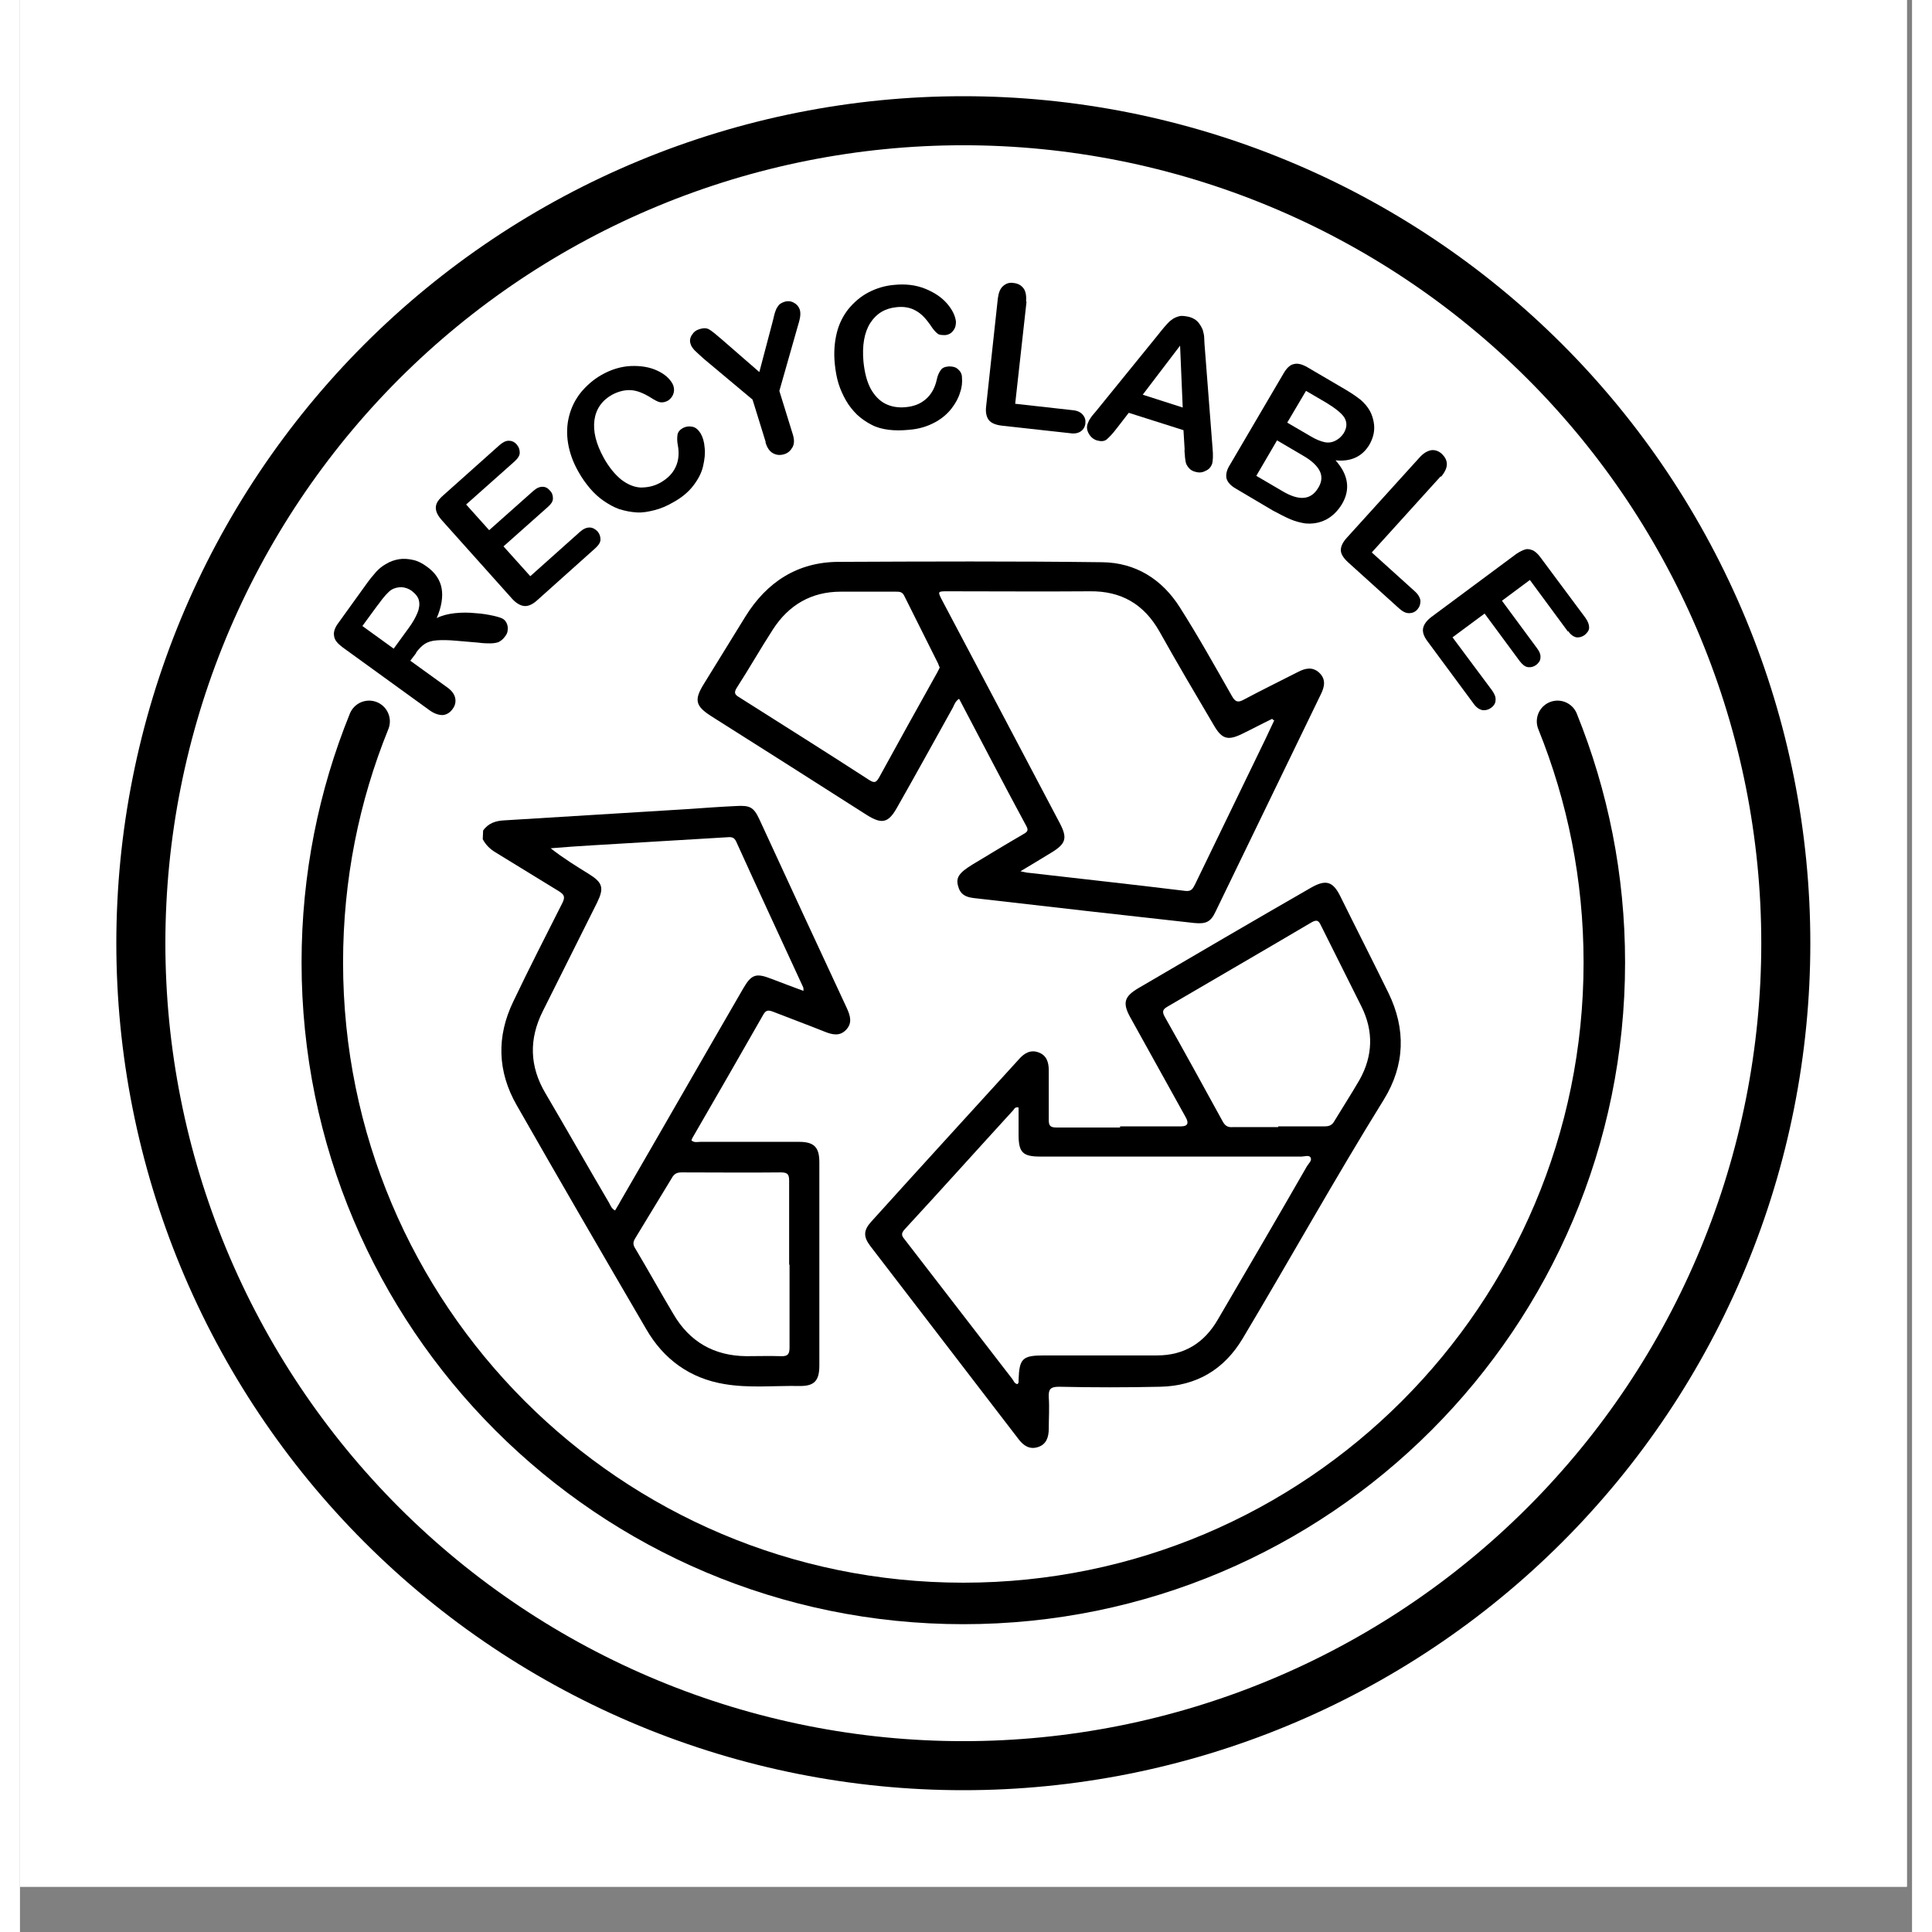
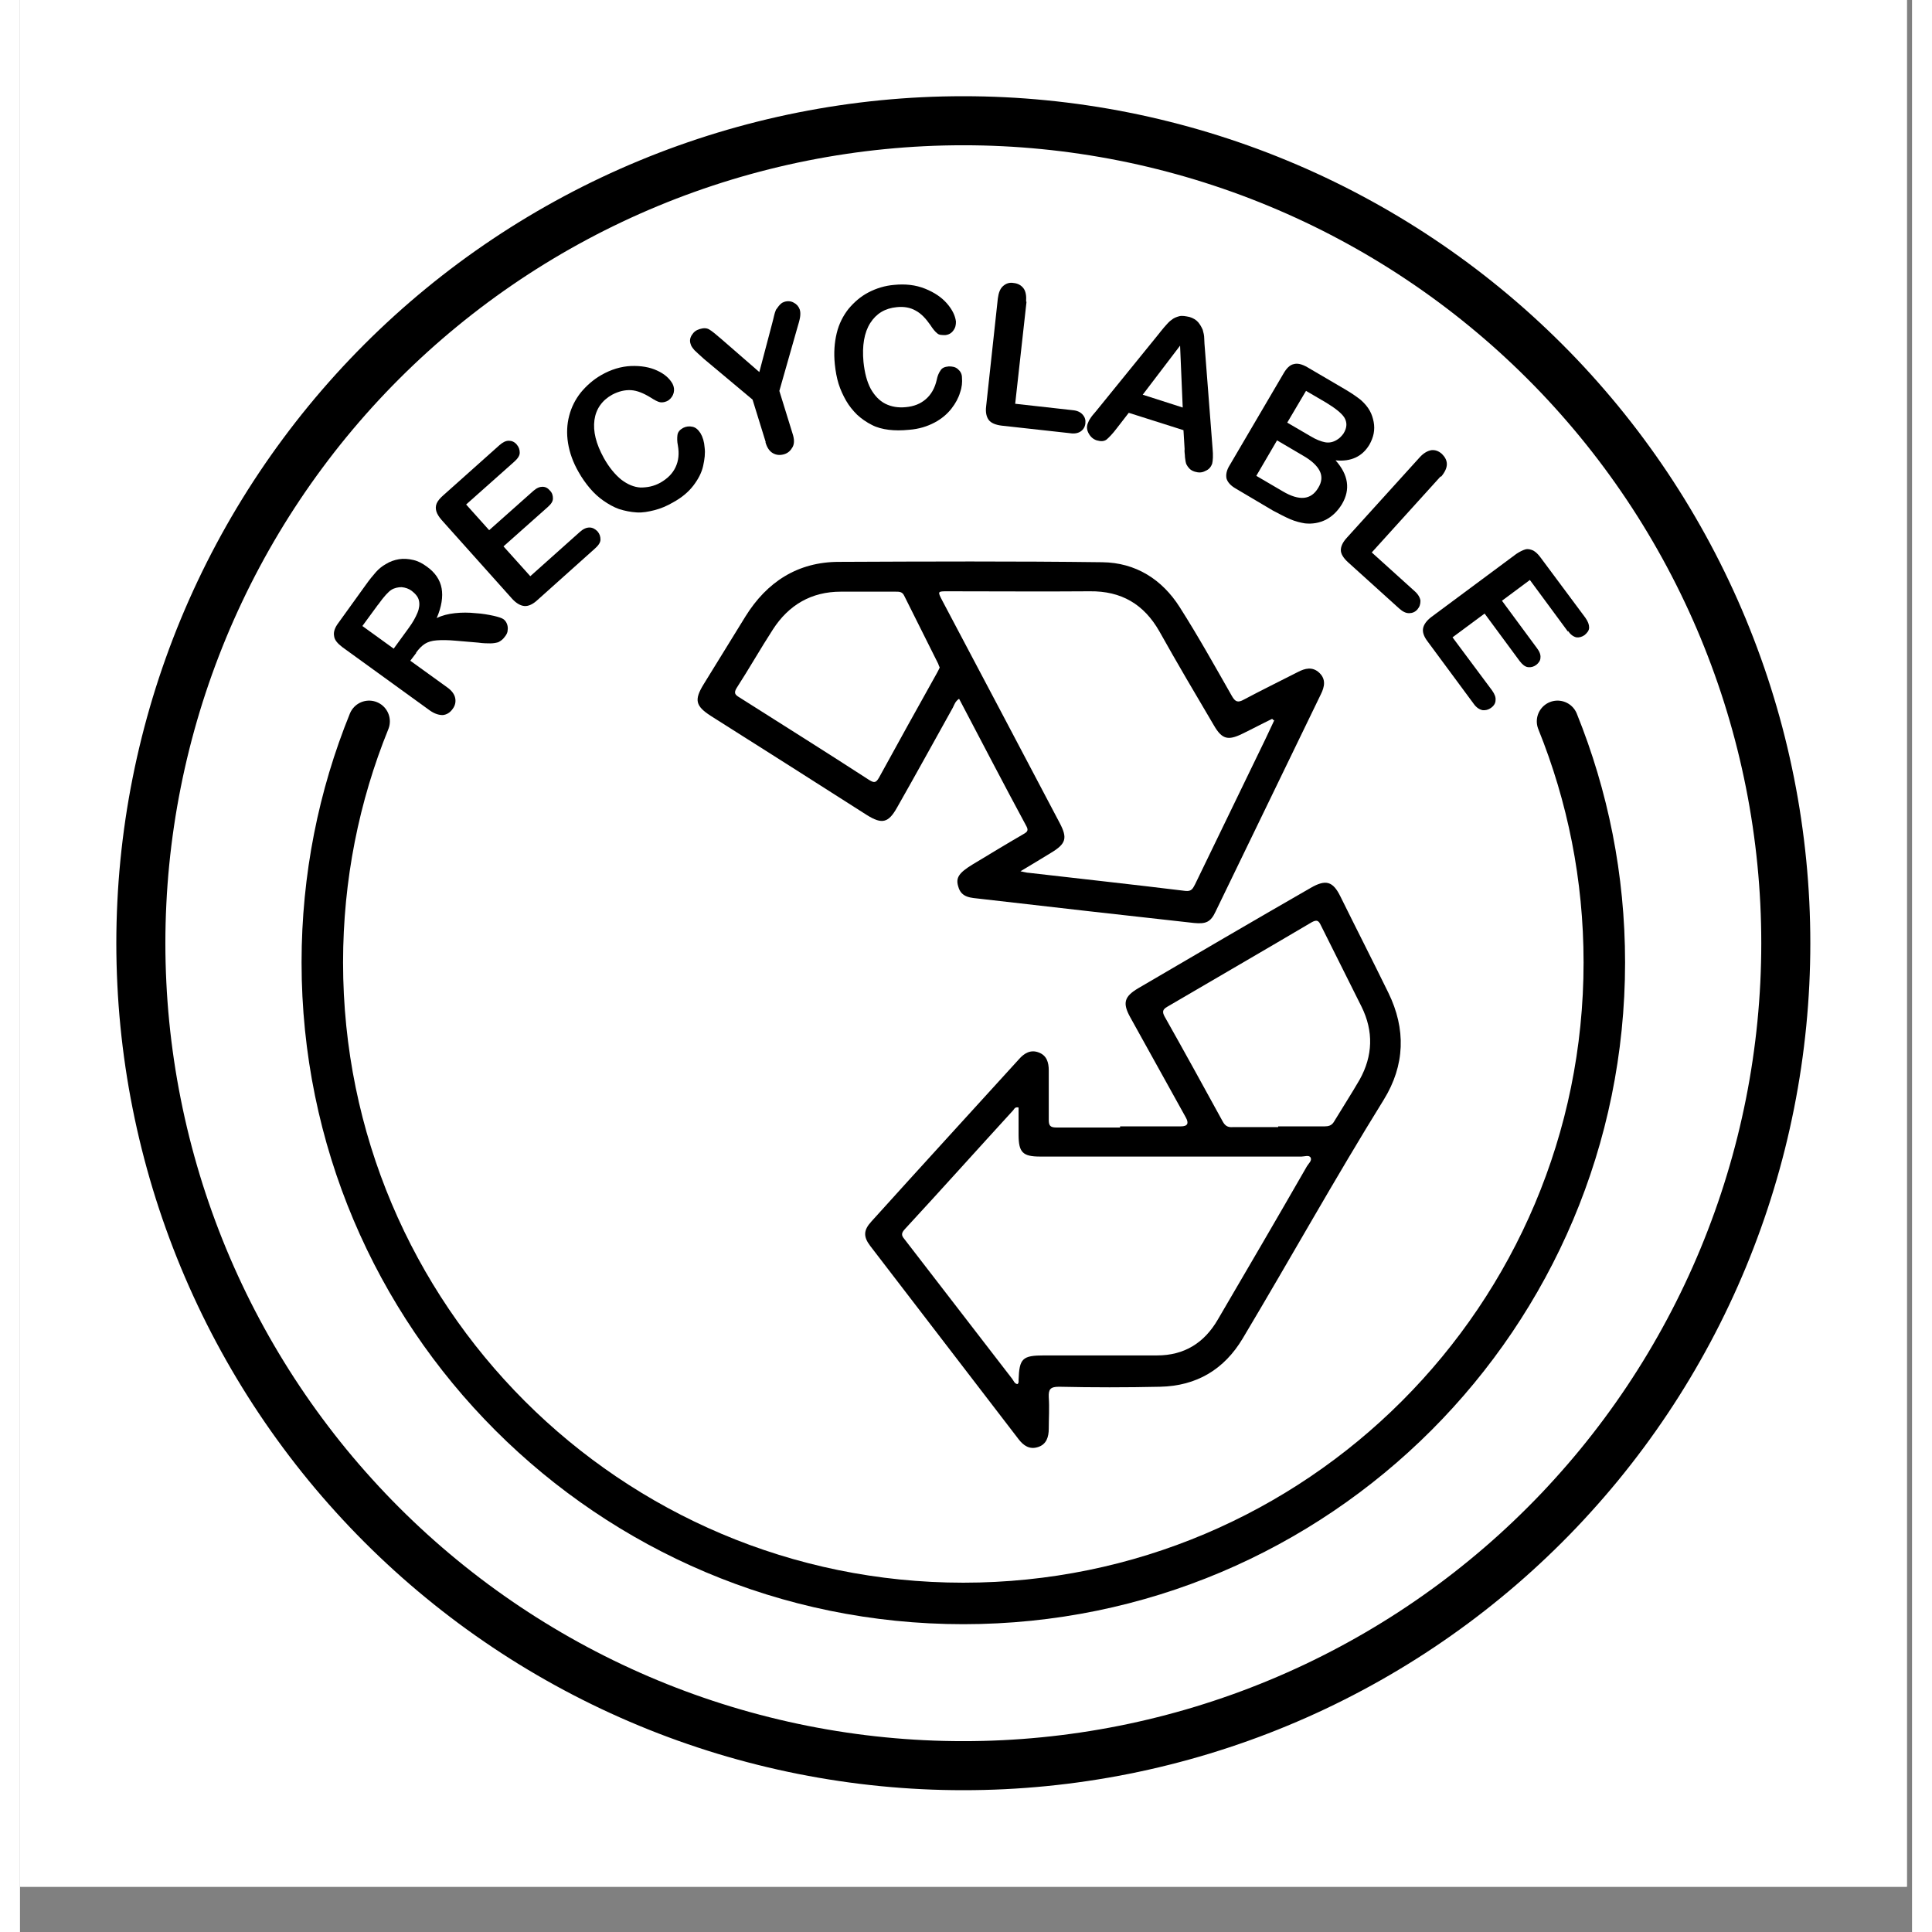
<svg xmlns="http://www.w3.org/2000/svg" width="500" zoomAndPan="magnify" viewBox="0 0 375.12 383.04" height="500" preserveAspectRatio="xMidYMid meet">
  <rect x="0" y="0" width="375.12" height="383.04" fill="#808080" stroke="none" />
  <defs>
    <clipPath id="cd6e5729e4">
      <path d="M 0.031 0 L 374.094 0 L 374.094 374.062 L 0.031 374.062 Z M 0.031 0 " clip-rule="nonzero" />
    </clipPath>
    <clipPath id="ad201a87b7">
      <path d="M 0.031 0 L 374.094 0 L 374.094 374.062 L 0.031 374.062 Z M 0.031 0 " clip-rule="nonzero" />
    </clipPath>
    <clipPath id="ce9daf15bb">
      <path d="M 0.031 26 L 374.094 26 L 374.094 374.062 L 0.031 374.062 Z M 0.031 26 " clip-rule="nonzero" />
    </clipPath>
  </defs>
  <g clip-path="url(#cd6e5729e4)">
    <path fill="#ffffff" d="M 0.031 0 L 374.094 0 L 374.094 374.062 L 0.031 374.062 Z M 0.031 0 " fill-opacity="1" fill-rule="nonzero" />
    <path fill="#ffffff" d="M 0.031 0 L 374.094 0 L 374.094 374.062 L 0.031 374.062 Z M 0.031 0 " fill-opacity="1" fill-rule="nonzero" />
  </g>
-   <path fill="#000000" d="M 91.824 164.664 C 92.871 163.168 94.367 162.719 96.09 162.641 C 108.285 161.895 120.402 161.145 132.598 160.398 C 135.738 160.172 138.883 159.949 142.023 159.801 C 144.719 159.648 145.465 160.023 146.586 162.418 C 152.348 174.91 158.109 187.406 163.945 199.898 C 164.617 201.395 165.066 202.816 163.793 204.164 C 162.523 205.512 161.027 205.137 159.531 204.539 C 156.164 203.191 152.723 201.918 149.281 200.574 C 148.457 200.273 147.934 200.199 147.41 201.098 C 142.773 209.25 138.059 217.406 133.348 225.559 C 133.27 225.711 133.195 225.859 133.121 226.082 C 133.645 226.605 134.395 226.383 134.918 226.383 C 141.426 226.383 147.934 226.383 154.441 226.383 C 157.434 226.383 158.484 227.43 158.484 230.422 C 158.484 243.891 158.484 257.281 158.484 270.746 C 158.484 273.812 157.434 274.859 154.441 274.785 C 149.504 274.711 144.566 275.234 139.703 274.414 C 132.82 273.289 127.586 269.477 124.145 263.488 C 115.539 248.75 106.938 233.938 98.484 219.125 C 94.668 212.469 94.445 205.512 97.809 198.551 C 100.953 191.969 104.242 185.535 107.535 179.027 C 108.133 177.828 107.91 177.379 106.863 176.707 C 102.672 174.164 98.484 171.547 94.293 169 C 93.172 168.328 92.348 167.504 91.75 166.383 Z M 117.934 240.074 C 118.309 239.398 118.684 238.875 118.98 238.277 C 127.137 224.215 135.215 210.074 143.371 196.008 C 145.016 193.164 145.914 192.867 148.98 194.062 C 151.078 194.887 153.172 195.633 155.34 196.457 C 155.34 196.082 155.34 195.859 155.266 195.711 C 150.852 186.133 146.363 176.484 142.023 166.906 C 141.574 165.859 140.902 165.934 140.004 166.008 C 131.25 166.531 122.5 167.055 113.746 167.578 C 110.902 167.73 108.059 167.953 105.215 168.18 C 107.684 170.125 110.23 171.695 112.773 173.266 C 115.539 174.988 115.84 176.035 114.418 178.953 C 110.828 186.133 107.234 193.316 103.645 200.496 C 100.879 206.035 101.027 211.422 104.168 216.73 C 108.434 223.988 112.547 231.246 116.812 238.504 C 117.113 239.027 117.262 239.625 118.008 240 Z M 152.496 250.695 C 152.496 245.16 152.496 239.699 152.496 234.164 C 152.496 232.891 152.273 232.441 150.852 232.441 C 144.27 232.516 137.684 232.441 131.176 232.441 C 130.203 232.441 129.68 232.742 129.23 233.566 C 126.836 237.531 124.441 241.422 122.051 245.387 C 121.527 246.207 121.449 246.73 122.051 247.629 C 124.594 251.895 126.988 256.234 129.531 260.496 C 132.746 266.035 137.609 268.801 143.969 268.875 C 146.289 268.875 148.609 268.801 150.852 268.875 C 152.348 268.949 152.574 268.352 152.574 267.082 C 152.574 261.621 152.574 256.156 152.574 250.773 Z M 152.496 250.695 " fill-opacity="1" fill-rule="nonzero" />
  <path fill="#000000" d="M 218.109 223.316 C 222.148 223.316 226.188 223.316 230.152 223.316 C 231.5 223.316 231.801 222.719 231.125 221.52 C 227.461 214.938 223.793 208.277 220.129 201.695 C 218.559 198.852 218.93 197.578 221.699 195.934 C 233.07 189.277 244.441 182.617 255.891 176.035 C 258.883 174.312 260.301 174.688 261.801 177.754 C 264.941 184.113 268.156 190.398 271.301 196.832 C 274.816 204.012 274.594 211.195 270.402 218.004 C 260.75 233.566 251.848 249.574 242.422 265.359 C 238.758 271.496 233.297 274.785 226.039 274.938 C 219.379 275.086 212.648 275.086 205.988 274.938 C 204.27 274.938 203.895 275.461 203.969 277.031 C 204.117 279.125 203.969 281.145 203.969 283.238 C 203.969 284.887 203.52 286.383 201.801 286.906 C 200.152 287.43 198.957 286.605 197.984 285.336 C 188.184 272.543 178.383 259.824 168.582 247.031 C 167.16 245.16 167.234 243.887 168.809 242.168 C 178.531 231.395 188.332 220.695 198.059 210 C 199.105 208.801 200.379 208.055 201.949 208.652 C 203.594 209.25 203.969 210.672 203.969 212.242 C 203.969 215.535 203.969 218.75 203.969 222.043 C 203.969 223.164 204.27 223.539 205.465 223.539 C 209.656 223.539 213.844 223.539 218.109 223.539 Z M 197.758 274.414 C 198.059 274.188 197.984 273.887 197.984 273.59 C 198.133 269.324 198.73 268.727 203.07 268.727 C 210.551 268.727 217.957 268.727 225.441 268.727 C 230.828 268.727 234.793 266.258 237.484 261.621 C 243.395 251.52 249.305 241.418 255.141 231.246 C 255.441 230.723 256.188 230.125 255.891 229.523 C 255.59 228.926 254.691 229.301 254.094 229.301 C 236.812 229.301 219.531 229.301 202.25 229.301 C 198.809 229.301 197.984 228.477 197.984 224.961 C 197.984 223.164 197.984 221.371 197.984 219.574 C 197.309 219.426 197.16 219.801 196.938 220.098 C 189.754 227.953 182.648 235.883 175.391 243.738 C 174.492 244.711 174.941 245.16 175.539 245.91 C 182.574 255.035 189.605 264.164 196.711 273.363 C 197.012 273.738 197.16 274.336 197.758 274.414 Z M 249.453 223.316 C 252.523 223.316 255.59 223.316 258.656 223.316 C 259.406 223.316 260.004 223.164 260.453 222.492 C 262.172 219.648 263.969 216.883 265.613 214.039 C 268.234 209.324 268.383 204.461 265.988 199.602 C 263.297 194.215 260.602 188.828 257.91 183.441 C 257.461 182.469 257.086 182.316 256.113 182.84 C 246.613 188.453 237.035 193.988 227.461 199.602 C 226.562 200.125 226.414 200.574 226.938 201.543 C 230.828 208.426 234.641 215.387 238.457 222.344 C 238.906 223.164 239.43 223.539 240.402 223.465 C 243.395 223.465 246.461 223.465 249.453 223.465 Z M 249.453 223.316 " fill-opacity="1" fill-rule="nonzero" />
  <path fill="#000000" d="M 186.164 138.555 C 185.414 139.078 185.266 139.676 184.965 140.273 C 181.301 146.855 177.637 153.516 173.895 160.098 C 172.172 163.168 170.902 163.465 167.91 161.594 C 157.586 155.012 147.262 148.43 136.938 141.918 C 133.945 139.973 133.645 138.777 135.516 135.711 C 138.285 131.223 141.051 126.73 143.82 122.242 C 148.082 115.359 154.219 111.395 162.375 111.395 C 179.805 111.32 197.16 111.246 214.594 111.469 C 221.176 111.547 226.414 114.836 229.93 120.375 C 233.594 126.133 236.887 132.043 240.254 137.953 C 240.926 139.152 241.449 139.375 242.648 138.703 C 246.164 136.832 249.828 135.035 253.344 133.242 C 254.766 132.492 256.262 132.117 257.609 133.391 C 258.957 134.664 258.656 136.16 257.91 137.656 C 250.949 152.02 243.992 166.383 237.035 180.746 C 236.062 182.84 235.09 183.215 232.773 182.992 C 218.633 181.422 204.566 179.848 190.43 178.203 C 188.633 177.98 186.613 178.055 186.016 175.734 C 185.488 174.016 186.164 173.043 188.855 171.395 C 192.223 169.375 195.516 167.355 198.883 165.41 C 199.48 165.035 200.078 164.812 199.555 163.84 C 195.066 155.535 190.727 147.156 186.238 138.629 Z M 248.559 142.816 C 248.48 142.742 248.332 142.594 248.258 142.52 C 246.238 143.492 244.293 144.539 242.273 145.512 C 239.504 146.855 238.309 146.559 236.738 143.863 C 233.07 137.656 229.406 131.445 225.891 125.16 C 222.82 119.773 218.332 117.156 212.125 117.23 C 202.695 117.305 193.344 117.23 183.918 117.23 C 181.898 117.23 181.898 117.23 182.871 119.102 C 190.652 133.766 198.359 148.43 206.137 163.168 C 207.711 166.16 207.41 167.281 204.418 169.078 C 202.473 170.273 200.602 171.395 198.359 172.742 C 199.18 172.891 199.629 173.043 200.004 173.043 C 210.328 174.238 220.652 175.359 231.051 176.633 C 232.324 176.781 232.547 176.109 232.996 175.285 C 237.633 165.711 242.273 156.133 246.91 146.559 C 247.512 145.285 248.109 144.016 248.707 142.742 Z M 182.348 132.344 C 182.199 132.043 182.125 131.82 182.047 131.594 C 179.805 127.105 177.559 122.617 175.316 118.129 C 174.941 117.305 174.344 117.305 173.594 117.305 C 170.004 117.305 166.414 117.305 162.746 117.305 C 156.91 117.305 152.422 119.926 149.281 124.789 C 146.812 128.602 144.566 132.566 142.098 136.383 C 141.5 137.355 141.727 137.73 142.621 138.254 C 151.227 143.715 159.828 149.102 168.359 154.637 C 169.332 155.234 169.703 155.234 170.305 154.188 C 174.117 147.23 177.934 140.348 181.824 133.391 C 182.047 133.016 182.199 132.641 182.348 132.344 Z M 182.348 132.344 " fill-opacity="1" fill-rule="nonzero" />
  <path fill="#000000" d="M 78.582 129.426 L 77.387 130.996 L 84.645 136.234 C 85.617 136.906 86.141 137.656 86.289 138.402 C 86.438 139.152 86.289 139.898 85.766 140.574 C 85.242 141.32 84.566 141.695 83.82 141.77 C 83.07 141.77 82.25 141.547 81.277 140.871 L 63.918 128.305 C 62.949 127.555 62.348 126.883 62.273 126.059 C 62.125 125.312 62.422 124.414 63.172 123.441 L 68.559 115.961 C 69.305 114.91 69.98 114.09 70.578 113.414 C 71.176 112.742 71.852 112.219 72.523 111.844 C 73.348 111.32 74.242 111.023 75.141 110.871 C 76.039 110.723 77.012 110.797 77.984 111.023 C 78.957 111.246 79.781 111.695 80.602 112.293 C 82.324 113.492 83.297 114.988 83.594 116.633 C 83.895 118.277 83.594 120.297 82.621 122.543 C 83.672 122.02 84.867 121.719 86.215 121.57 C 87.562 121.422 88.98 121.422 90.328 121.57 C 91.676 121.645 92.871 121.871 93.918 122.094 C 94.891 122.32 95.566 122.543 95.863 122.766 C 96.164 122.992 96.387 123.289 96.539 123.664 C 96.688 124.039 96.762 124.488 96.688 124.938 C 96.688 125.387 96.465 125.836 96.09 126.285 C 95.715 126.809 95.266 127.105 94.816 127.332 C 94.293 127.48 93.77 127.555 93.246 127.555 C 92.723 127.555 91.898 127.555 90.852 127.406 L 86.438 127.031 C 84.867 126.883 83.594 126.883 82.621 126.957 C 81.652 127.031 80.902 127.258 80.305 127.629 C 79.707 128.004 79.105 128.602 78.508 129.426 Z M 70.953 119.926 L 67.887 124.113 L 74.094 128.602 L 77.086 124.488 C 77.91 123.367 78.434 122.395 78.809 121.496 C 79.18 120.598 79.258 119.773 79.105 119.102 C 78.957 118.352 78.434 117.754 77.684 117.156 C 77.086 116.707 76.414 116.484 75.664 116.41 C 74.992 116.41 74.242 116.559 73.645 116.934 C 73.047 117.305 72.148 118.277 71.027 119.852 Z M 70.953 119.926 " fill-opacity="1" fill-rule="nonzero" />
  <path fill="#000000" d="M 97.961 91.57 L 88.457 100.023 L 93.023 105.113 L 101.773 97.332 C 102.449 96.734 103.047 96.508 103.57 96.508 C 104.168 96.508 104.617 96.734 105.066 97.258 C 105.516 97.707 105.664 98.23 105.664 98.828 C 105.664 99.426 105.293 99.949 104.617 100.547 L 95.863 108.328 L 101.176 114.238 L 110.977 105.484 C 111.648 104.887 112.25 104.586 112.922 104.586 C 113.52 104.586 114.043 104.887 114.492 105.336 C 114.941 105.859 115.09 106.383 115.09 106.98 C 115.09 107.582 114.645 108.18 113.969 108.777 L 102.523 119.027 C 101.625 119.852 100.727 120.223 99.98 120.148 C 99.23 120.074 98.41 119.625 97.586 118.727 L 83.594 103.09 C 83.07 102.492 82.699 101.895 82.547 101.371 C 82.398 100.848 82.398 100.324 82.621 99.801 C 82.848 99.277 83.297 98.754 83.895 98.23 L 95.043 88.277 C 95.715 87.68 96.312 87.383 96.914 87.383 C 97.512 87.383 98.035 87.605 98.484 88.129 C 98.934 88.652 99.082 89.176 99.082 89.773 C 99.082 90.375 98.633 90.973 97.961 91.57 Z M 97.961 91.57 " fill-opacity="1" fill-rule="nonzero" />
  <path fill="#000000" d="M 134.918 85.883 C 135.367 86.633 135.664 87.605 135.738 88.727 C 135.891 89.852 135.738 91.047 135.441 92.395 C 135.141 93.738 134.469 95.012 133.496 96.285 C 132.523 97.555 131.176 98.676 129.531 99.574 C 128.258 100.324 126.988 100.848 125.789 101.148 C 124.594 101.445 123.469 101.672 122.273 101.594 C 121.078 101.52 119.953 101.297 118.758 100.922 C 117.711 100.547 116.664 99.949 115.691 99.277 C 114.719 98.602 113.82 97.781 112.996 96.809 C 112.176 95.836 111.426 94.789 110.754 93.59 C 109.629 91.645 108.957 89.699 108.656 87.828 C 108.359 85.961 108.434 84.164 108.883 82.445 C 109.332 80.723 110.078 79.227 111.203 77.805 C 112.324 76.457 113.672 75.262 115.242 74.363 C 117.188 73.242 119.207 72.645 121.152 72.566 C 123.098 72.492 124.891 72.793 126.312 73.465 C 127.809 74.141 128.781 75.035 129.379 76.086 C 129.68 76.684 129.754 77.281 129.605 77.879 C 129.457 78.477 129.082 79.004 128.559 79.375 C 127.961 79.75 127.359 79.824 126.91 79.75 C 126.465 79.676 125.789 79.301 124.969 78.777 C 123.621 77.953 122.348 77.43 121.152 77.355 C 119.953 77.281 118.684 77.582 117.41 78.254 C 115.391 79.375 114.195 81.098 113.895 83.266 C 113.594 85.512 114.195 87.98 115.766 90.824 C 116.812 92.691 118.008 94.113 119.207 95.086 C 120.477 96.059 121.75 96.582 123.023 96.656 C 124.367 96.656 125.641 96.434 126.988 95.684 C 128.41 94.863 129.379 93.891 129.98 92.617 C 130.578 91.348 130.727 89.926 130.43 88.277 C 130.277 87.531 130.277 86.855 130.352 86.258 C 130.43 85.66 130.801 85.211 131.477 84.836 C 132.074 84.539 132.672 84.465 133.348 84.613 C 134.02 84.762 134.469 85.211 134.918 85.883 Z M 134.918 85.883 " fill-opacity="1" fill-rule="nonzero" />
-   <path fill="#000000" d="M 147.859 87.68 L 145.242 79.227 L 135.59 71.148 C 134.766 70.398 134.094 69.801 133.719 69.426 C 133.348 68.977 133.047 68.602 132.973 68.23 C 132.746 67.629 132.82 67.031 133.195 66.434 C 133.57 65.836 134.02 65.461 134.766 65.238 C 135.516 65.012 136.113 65.012 136.637 65.312 C 137.16 65.609 137.984 66.285 139.105 67.258 L 146.586 73.766 L 149.133 64.113 C 149.281 63.516 149.43 62.992 149.504 62.617 C 149.582 62.242 149.73 61.797 149.879 61.422 C 150.027 61.047 150.254 60.746 150.477 60.449 C 150.703 60.223 151.078 60 151.523 59.852 C 152.199 59.625 152.871 59.699 153.395 60 C 153.992 60.301 154.367 60.746 154.594 61.348 C 154.742 61.797 154.742 62.32 154.668 62.844 C 154.594 63.367 154.367 64.188 154.07 65.16 L 150.555 77.504 L 153.172 85.961 C 153.547 87.082 153.547 87.98 153.172 88.652 C 152.797 89.324 152.273 89.852 151.449 90.074 C 150.629 90.297 149.953 90.223 149.281 89.852 C 148.609 89.477 148.082 88.727 147.785 87.605 Z M 147.859 87.68 " fill-opacity="1" fill-rule="nonzero" />
+   <path fill="#000000" d="M 147.859 87.68 L 145.242 79.227 L 135.59 71.148 C 134.766 70.398 134.094 69.801 133.719 69.426 C 133.348 68.977 133.047 68.602 132.973 68.23 C 132.746 67.629 132.82 67.031 133.195 66.434 C 133.57 65.836 134.02 65.461 134.766 65.238 C 135.516 65.012 136.113 65.012 136.637 65.312 C 137.16 65.609 137.984 66.285 139.105 67.258 L 146.586 73.766 L 149.133 64.113 C 149.281 63.516 149.43 62.992 149.504 62.617 C 149.582 62.242 149.73 61.797 149.879 61.422 C 150.703 60.223 151.078 60 151.523 59.852 C 152.199 59.625 152.871 59.699 153.395 60 C 153.992 60.301 154.367 60.746 154.594 61.348 C 154.742 61.797 154.742 62.32 154.668 62.844 C 154.594 63.367 154.367 64.188 154.07 65.16 L 150.555 77.504 L 153.172 85.961 C 153.547 87.082 153.547 87.98 153.172 88.652 C 152.797 89.324 152.273 89.852 151.449 90.074 C 150.629 90.297 149.953 90.223 149.281 89.852 C 148.609 89.477 148.082 88.727 147.785 87.605 Z M 147.859 87.68 " fill-opacity="1" fill-rule="nonzero" />
  <path fill="#000000" d="M 186.762 74.887 C 186.836 75.785 186.762 76.758 186.387 77.805 C 186.09 78.852 185.488 79.973 184.668 81.023 C 183.844 82.07 182.723 83.043 181.301 83.789 C 179.879 84.539 178.234 85.062 176.289 85.211 C 174.793 85.359 173.445 85.359 172.25 85.211 C 171.051 85.062 169.855 84.762 168.883 84.238 C 167.836 83.715 166.863 83.043 165.965 82.219 C 165.141 81.395 164.395 80.5 163.793 79.449 C 163.195 78.402 162.672 77.281 162.297 76.086 C 161.926 74.887 161.699 73.617 161.551 72.195 C 161.324 69.949 161.477 67.93 161.926 66.059 C 162.375 64.188 163.195 62.617 164.242 61.27 C 165.367 59.926 166.637 58.801 168.207 57.98 C 169.781 57.156 171.5 56.633 173.297 56.484 C 175.539 56.258 177.559 56.484 179.43 57.23 C 181.301 57.98 182.723 58.953 183.77 60.148 C 184.816 61.348 185.414 62.543 185.566 63.742 C 185.566 64.414 185.488 64.938 185.043 65.535 C 184.668 66.059 184.145 66.359 183.469 66.434 C 182.723 66.434 182.199 66.434 181.824 66.059 C 181.449 65.762 181 65.238 180.477 64.414 C 179.578 63.141 178.684 62.168 177.559 61.57 C 176.512 60.973 175.242 60.746 173.82 60.898 C 171.5 61.121 169.781 62.168 168.582 64.039 C 167.387 65.91 166.938 68.527 167.234 71.746 C 167.461 73.914 167.91 75.637 168.656 77.059 C 169.406 78.402 170.379 79.449 171.574 80.051 C 172.773 80.648 174.117 80.871 175.613 80.723 C 177.262 80.574 178.531 80.051 179.578 79.152 C 180.629 78.254 181.375 76.98 181.75 75.336 C 181.898 74.59 182.125 73.988 182.496 73.465 C 182.797 72.941 183.32 72.719 184.145 72.645 C 184.816 72.645 185.414 72.719 185.938 73.168 C 186.461 73.617 186.762 74.141 186.762 74.887 Z M 186.762 74.887 " fill-opacity="1" fill-rule="nonzero" />
  <path fill="#000000" d="M 199.555 59.852 L 197.312 80.051 L 208.684 81.32 C 209.578 81.395 210.254 81.695 210.703 82.219 C 211.152 82.742 211.301 83.266 211.227 83.941 C 211.152 84.613 210.852 85.137 210.328 85.512 C 209.805 85.883 209.055 86.035 208.16 85.883 L 194.617 84.387 C 193.422 84.238 192.523 83.863 192.074 83.266 C 191.625 82.668 191.402 81.77 191.551 80.574 L 193.871 59.176 C 194.02 58.055 194.316 57.23 194.918 56.707 C 195.516 56.184 196.188 55.961 197.012 56.109 C 197.836 56.184 198.508 56.559 198.957 57.156 C 199.406 57.754 199.555 58.652 199.48 59.773 Z M 199.555 59.852 " fill-opacity="1" fill-rule="nonzero" />
  <path fill="#000000" d="M 230.902 89.027 L 230.676 85.285 L 219.828 81.844 L 217.512 84.836 C 216.613 86.035 215.863 86.781 215.414 87.156 C 214.891 87.531 214.293 87.531 213.469 87.305 C 212.797 87.082 212.273 86.633 211.898 85.961 C 211.523 85.285 211.449 84.688 211.676 84.016 C 211.824 83.641 211.973 83.266 212.199 82.969 C 212.422 82.594 212.797 82.145 213.32 81.547 L 225.59 66.434 C 225.965 65.984 226.336 65.461 226.863 64.863 C 227.387 64.266 227.836 63.742 228.281 63.441 C 228.73 63.066 229.254 62.844 229.855 62.691 C 230.453 62.543 231.125 62.691 231.875 62.844 C 232.621 63.066 233.219 63.441 233.594 63.891 C 233.969 64.34 234.27 64.863 234.492 65.387 C 234.641 65.91 234.793 66.508 234.793 67.105 C 234.793 67.707 234.867 68.453 234.941 69.426 L 236.438 88.801 C 236.586 90.297 236.512 91.348 236.363 91.945 C 236.137 92.543 235.766 93.066 235.016 93.367 C 234.344 93.738 233.668 93.738 232.922 93.516 C 232.473 93.367 232.172 93.215 231.875 92.918 C 231.648 92.691 231.426 92.395 231.277 92.094 C 231.125 91.793 231.051 91.27 230.977 90.672 C 230.977 90.074 230.828 89.551 230.902 89.027 Z M 222.598 78.254 L 230.527 80.797 L 230.004 68.527 Z M 222.598 78.254 " fill-opacity="1" fill-rule="nonzero" />
  <path fill="#000000" d="M 248.406 101.223 L 241.074 96.883 C 240.027 96.285 239.43 95.609 239.207 94.863 C 239.055 94.113 239.207 93.215 239.879 92.168 L 250.504 74.062 C 251.102 73.016 251.773 72.344 252.523 72.195 C 253.27 71.969 254.168 72.195 255.215 72.793 L 262.996 77.355 C 264.117 78.031 265.09 78.703 265.84 79.301 C 266.586 79.973 267.184 80.648 267.633 81.473 C 268.008 82.145 268.234 82.891 268.383 83.641 C 268.531 84.387 268.531 85.211 268.383 85.961 C 268.234 86.707 267.934 87.457 267.559 88.129 C 266.137 90.523 263.895 91.57 260.828 91.27 C 263.371 94.113 263.82 97.031 262.098 99.949 C 261.273 101.297 260.227 102.344 258.957 103.016 C 257.609 103.691 256.262 103.914 254.766 103.766 C 253.867 103.617 252.895 103.391 251.848 102.941 C 250.801 102.492 249.68 101.895 248.406 101.223 Z M 254.316 90.297 L 249.23 87.305 L 245.117 94.34 L 250.352 97.406 C 253.645 99.352 255.965 99.125 257.387 96.734 C 258.133 95.535 258.207 94.414 257.684 93.367 C 257.16 92.32 256.039 91.27 254.316 90.297 Z M 254.918 77.582 L 251.25 83.789 L 255.738 86.41 C 256.938 87.156 257.984 87.531 258.73 87.68 C 259.555 87.828 260.301 87.68 261.051 87.23 C 261.574 86.934 262.023 86.484 262.398 85.961 C 263.145 84.762 263.145 83.715 262.547 82.742 C 261.949 81.844 260.676 80.871 258.957 79.824 L 254.992 77.504 Z M 254.918 77.582 " fill-opacity="1" fill-rule="nonzero" />
  <path fill="#000000" d="M 281.625 94.488 L 268.008 109.527 L 276.535 117.23 C 277.211 117.828 277.586 118.504 277.66 119.102 C 277.66 119.773 277.508 120.297 277.062 120.82 C 276.613 121.348 276.012 121.57 275.414 121.57 C 274.742 121.57 274.145 121.27 273.395 120.598 L 263.297 111.469 C 262.398 110.648 261.875 109.824 261.875 109.078 C 261.875 108.328 262.246 107.504 263.07 106.609 L 277.508 90.672 C 278.258 89.852 279.004 89.402 279.828 89.25 C 280.578 89.176 281.25 89.402 281.922 90 C 282.523 90.598 282.895 91.27 282.895 92.02 C 282.895 92.766 282.523 93.59 281.773 94.488 Z M 281.625 94.488 " fill-opacity="1" fill-rule="nonzero" />
  <path fill="#000000" d="M 306.91 125.234 L 299.355 114.988 L 293.82 119.102 L 300.777 128.527 C 301.301 129.203 301.523 129.875 301.449 130.398 C 301.449 130.996 301.074 131.445 300.625 131.82 C 300.102 132.195 299.578 132.344 298.98 132.27 C 298.383 132.195 297.859 131.746 297.336 131.07 L 290.379 121.645 L 284.02 126.359 L 291.875 136.906 C 292.398 137.656 292.621 138.254 292.547 138.852 C 292.547 139.449 292.172 139.973 291.648 140.348 C 291.125 140.723 290.527 140.871 289.93 140.797 C 289.328 140.648 288.73 140.273 288.207 139.523 L 279.082 127.18 C 278.332 126.207 278.035 125.312 278.184 124.562 C 278.332 123.816 278.855 123.066 279.828 122.32 L 296.66 109.824 C 297.336 109.375 297.934 109.078 298.457 108.926 C 298.98 108.777 299.504 108.926 300.027 109.152 C 300.551 109.449 301 109.898 301.449 110.5 L 310.352 122.469 C 310.875 123.215 311.102 123.816 311.102 124.414 C 311.102 125.012 310.727 125.461 310.203 125.91 C 309.68 126.285 309.082 126.434 308.559 126.359 C 307.957 126.207 307.434 125.836 306.91 125.086 Z M 306.91 125.234 " fill-opacity="1" fill-rule="nonzero" />
  <g clip-path="url(#ad201a87b7)">
    <path stroke-linecap="butt" transform="matrix(0.748, 0, 0, 0.748, 0.03, 0)" fill="none" stroke-linejoin="miter" d="M 468 250 C 468 253.566 467.911 257.132 467.739 260.699 C 467.561 264.26 467.3 267.815 466.95 271.366 C 466.6 274.916 466.162 278.457 465.64 281.986 C 465.118 285.516 464.507 289.03 463.812 292.528 C 463.113 296.027 462.335 299.509 461.468 302.971 C 460.601 306.433 459.651 309.868 458.612 313.283 C 457.578 316.698 456.461 320.081 455.254 323.444 C 454.053 326.801 452.769 330.127 451.406 333.427 C 450.038 336.722 448.597 339.98 447.067 343.207 C 445.543 346.434 443.94 349.619 442.258 352.762 C 440.577 355.911 438.817 359.012 436.985 362.072 C 435.152 365.137 433.241 368.15 431.262 371.115 C 429.278 374.081 427.226 376.995 425.101 379.861 C 422.976 382.728 420.778 385.542 418.517 388.299 C 416.251 391.056 413.922 393.755 411.525 396.397 C 409.134 399.045 406.675 401.629 404.147 404.151 C 401.626 406.673 399.041 409.132 396.399 411.529 C 393.757 413.925 391.057 416.254 388.295 418.515 C 385.538 420.781 382.729 422.974 379.863 425.099 C 376.996 427.224 374.083 429.276 371.112 431.26 C 368.146 433.245 365.133 435.15 362.074 436.983 C 359.014 438.821 355.912 440.575 352.764 442.257 C 349.621 443.938 346.43 445.546 343.209 447.071 C 339.982 448.595 336.724 450.042 333.424 451.405 C 330.129 452.773 326.803 454.057 323.44 455.258 C 320.083 456.459 316.694 457.576 313.28 458.615 C 309.87 459.649 306.429 460.599 302.967 461.466 C 299.511 462.333 296.028 463.116 292.53 463.811 C 289.032 464.505 285.518 465.116 281.988 465.638 C 278.458 466.165 274.918 466.599 271.368 466.949 C 267.817 467.298 264.261 467.565 260.695 467.737 C 257.134 467.915 253.568 467.998 250.002 467.998 C 246.43 467.998 242.869 467.915 239.303 467.737 C 235.742 467.565 232.181 467.298 228.631 466.949 C 225.08 466.599 221.54 466.165 218.01 465.638 C 214.486 465.116 210.972 464.505 207.468 463.811 C 203.97 463.116 200.492 462.333 197.031 461.466 C 193.569 460.599 190.133 459.649 186.718 458.615 C 183.304 457.576 179.915 456.459 176.558 455.258 C 173.2 454.057 169.869 452.773 166.574 451.405 C 163.28 450.042 160.016 448.595 156.795 447.071 C 153.568 445.546 150.383 443.938 147.234 442.257 C 144.091 440.575 140.984 438.821 137.925 436.983 C 134.865 435.15 131.852 433.245 128.886 431.26 C 125.921 429.276 123.002 427.224 120.135 425.099 C 117.274 422.974 114.46 420.781 111.703 418.515 C 108.946 416.254 106.241 413.925 103.599 411.529 C 100.957 409.132 98.373 406.673 95.851 404.151 C 93.329 401.629 90.869 399.045 88.473 396.397 C 86.076 393.755 83.747 391.056 81.481 388.299 C 79.221 385.542 77.028 382.728 74.902 379.861 C 72.777 376.995 70.72 374.081 68.741 371.115 C 66.757 368.15 64.851 365.137 63.013 362.072 C 61.181 359.012 59.421 355.911 57.74 352.762 C 56.058 349.619 54.456 346.434 52.931 343.207 C 51.406 339.98 49.96 336.722 48.592 333.427 C 47.229 330.127 45.945 326.801 44.744 323.444 C 43.543 320.081 42.42 316.698 41.386 313.283 C 40.353 309.868 39.402 306.433 38.535 302.971 C 37.669 299.509 36.886 296.027 36.191 292.528 C 35.491 289.03 34.881 285.516 34.358 281.986 C 33.836 278.457 33.398 274.916 33.048 271.366 C 32.698 267.815 32.437 264.26 32.265 260.699 C 32.087 257.132 31.998 253.566 31.998 250 C 31.998 246.434 32.087 242.868 32.265 239.301 C 32.437 235.74 32.698 232.185 33.048 228.634 C 33.398 225.084 33.836 221.543 34.358 218.014 C 34.881 214.484 35.491 210.97 36.191 207.472 C 36.886 203.973 37.669 200.491 38.535 197.029 C 39.402 193.567 40.353 190.132 41.386 186.717 C 42.42 183.302 43.543 179.919 44.744 176.556 C 45.945 173.199 47.229 169.873 48.592 166.573 C 49.96 163.278 51.406 160.02 52.931 156.793 C 54.456 153.566 56.058 150.381 57.74 147.238 C 59.421 144.089 61.181 140.988 63.013 137.928 C 64.851 134.863 66.757 131.85 68.741 128.885 C 70.72 125.919 72.777 123.005 74.902 120.139 C 77.028 117.272 79.221 114.458 81.481 111.701 C 83.747 108.944 86.076 106.245 88.473 103.598 C 90.869 100.956 93.329 98.371 95.851 95.849 C 98.373 93.327 100.957 90.868 103.599 88.471 C 106.241 86.075 108.946 83.746 111.703 81.485 C 114.46 79.219 117.274 77.026 120.135 74.901 C 123.002 72.776 125.921 70.724 128.886 68.74 C 131.852 66.755 134.865 64.85 137.925 63.017 C 140.984 61.179 144.091 59.425 147.234 57.743 C 150.383 56.057 153.568 54.454 156.795 52.929 C 160.016 51.405 163.28 49.958 166.574 48.595 C 169.869 47.227 173.2 45.943 176.558 44.742 C 179.915 43.541 183.304 42.424 186.718 41.385 C 190.133 40.351 193.569 39.401 197.031 38.534 C 200.492 37.667 203.97 36.884 207.468 36.189 C 210.972 35.495 214.486 34.884 218.01 34.362 C 221.54 33.835 225.08 33.401 228.631 33.051 C 232.181 32.702 235.742 32.435 239.303 32.263 C 242.869 32.085 246.43 32.002 250.002 32.002 C 253.568 32.002 257.134 32.085 260.695 32.263 C 264.261 32.435 267.817 32.702 271.368 33.051 C 274.918 33.401 278.458 33.835 281.988 34.362 C 285.518 34.884 289.032 35.495 292.53 36.189 C 296.028 36.884 299.511 37.667 302.967 38.534 C 306.429 39.401 309.87 40.351 313.28 41.385 C 316.694 42.424 320.083 43.541 323.44 44.742 C 326.803 45.943 330.129 47.227 333.424 48.595 C 336.724 49.958 339.982 51.405 343.209 52.929 C 346.43 54.454 349.621 56.057 352.764 57.743 C 355.912 59.425 359.014 61.179 362.074 63.017 C 365.133 64.85 368.146 66.755 371.112 68.74 C 374.083 70.724 376.996 72.776 379.863 74.901 C 382.729 77.026 385.538 79.219 388.295 81.485 C 391.057 83.746 393.757 86.075 396.399 88.471 C 399.041 90.868 401.626 93.327 404.147 95.849 C 406.675 98.371 409.134 100.956 411.525 103.598 C 413.922 106.245 416.251 108.944 418.517 111.701 C 420.778 114.458 422.976 117.272 425.101 120.139 C 427.226 123.005 429.278 125.919 431.262 128.885 C 433.241 131.85 435.152 134.863 436.985 137.928 C 438.817 140.988 440.577 144.089 442.258 147.238 C 443.94 150.381 445.543 153.566 447.067 156.793 C 448.597 160.02 450.038 163.278 451.406 166.573 C 452.769 169.873 454.053 173.199 455.254 176.556 C 456.461 179.919 457.578 183.302 458.612 186.717 C 459.651 190.132 460.601 193.567 461.468 197.029 C 462.335 200.491 463.113 203.973 463.812 207.472 C 464.507 210.97 465.118 214.484 465.64 218.014 C 466.162 221.543 466.6 225.084 466.95 228.634 C 467.3 232.185 467.561 235.74 467.739 239.301 C 467.911 242.868 468 246.434 468 250 Z M 468 250 " stroke="#000000" stroke-width="13" stroke-opacity="1" stroke-miterlimit="10" />
  </g>
  <g clip-path="url(#ce9daf15bb)">
    <path stroke-linecap="round" transform="matrix(0.748, 0, 0, 0.748, 0.03, 0)" fill="none" stroke-linejoin="miter" d="M 92.499 191.202 C 84.499 210.902 80.098 232.498 80.098 255.101 C 80.098 348.898 156.1 425 250.002 425 C 343.898 425 419.9 348.898 419.9 255.101 C 419.9 232.498 415.499 211.001 407.5 191.202 " stroke="#000000" stroke-width="11" stroke-opacity="1" stroke-miterlimit="10" />
  </g>
</svg>